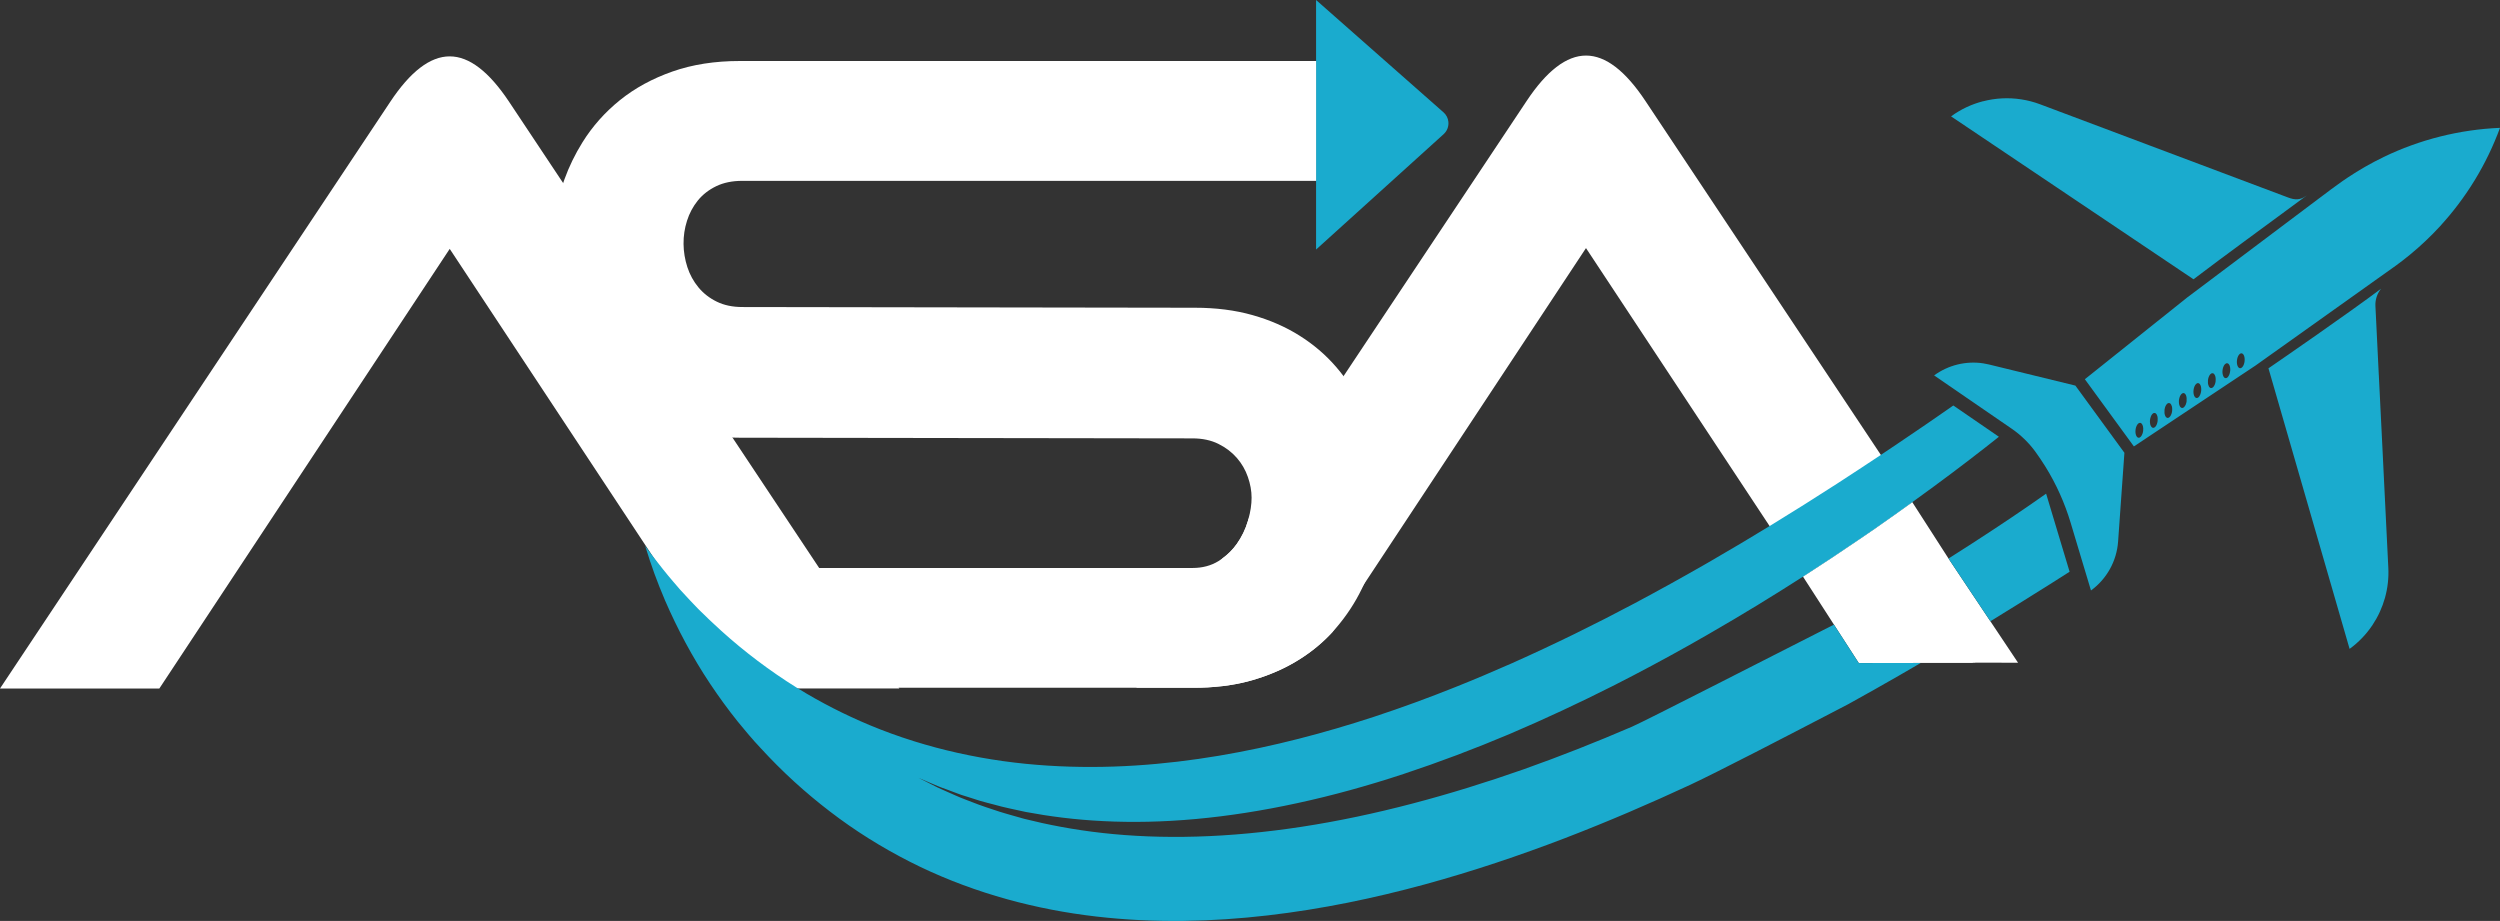
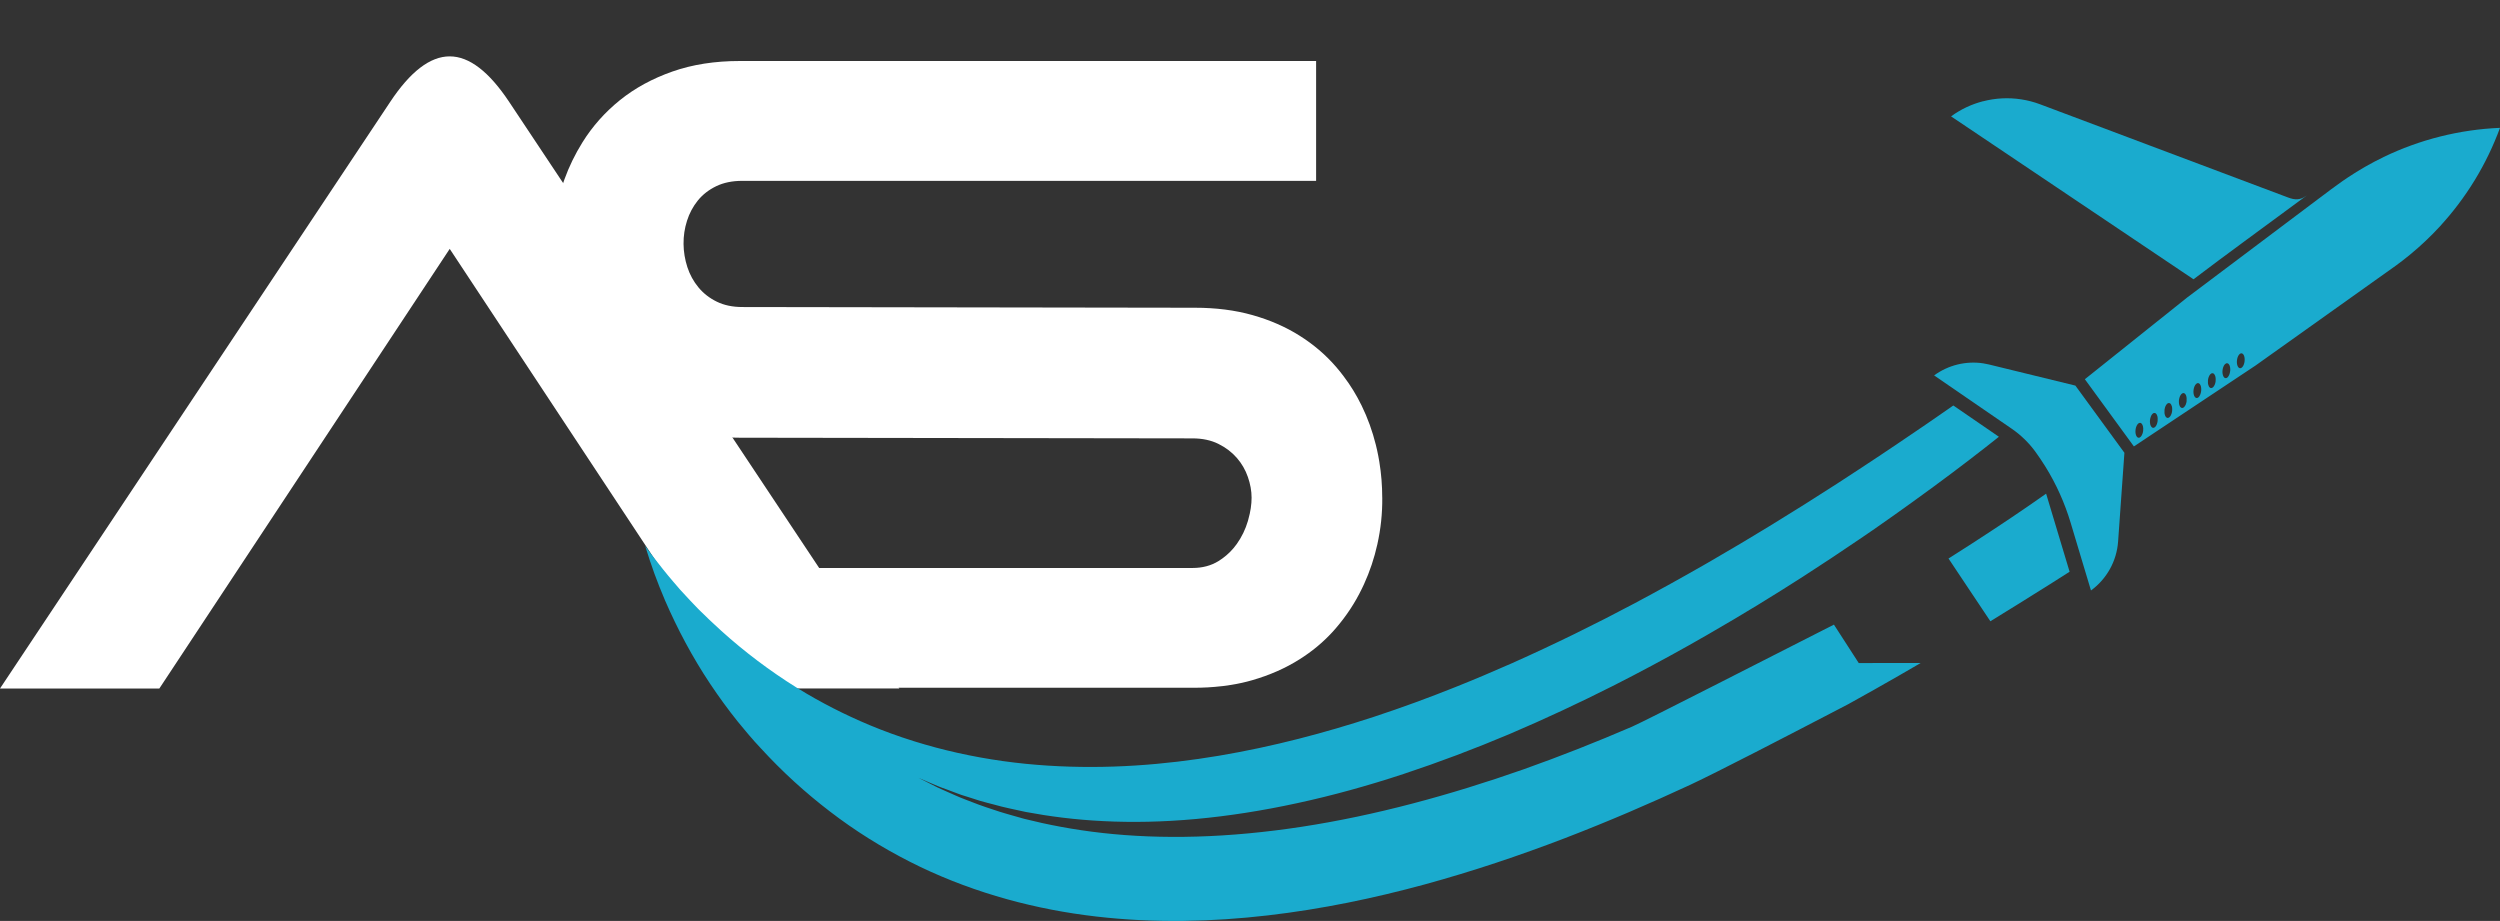
<svg xmlns="http://www.w3.org/2000/svg" id="logo" viewBox="0 0 1309.59 482.43">
  <rect x="0" y="0" width="1309.59" height="482.43" fill="#333333" stroke="none" />
  <defs>
    <style>
      .cls-1 {
        fill: #1aabce;
      }

      .cls-1, .cls-2 {
        stroke-width: 0px;
      }

      .cls-2 {
        fill: #fff;
      }
    </style>
  </defs>
  <path class="cls-2" d="m471.13,360.66h-83.49l-.27-.41-8.85-13.41-29.58-44.8-2.99-4.52-110.37-167.15-152.11,230.3H0L204.36,53.44c10.56-15.94,20.96-23.91,31.21-23.91s20.61,7.98,31.19,23.91l26.94,40.51,50.31,75.65,23.66,35.54,16.05,24.13,45.38,68.25.27.41,41.46,62.33.27.41h.03Z" />
-   <path class="cls-2" d="m1001.71,263.06c-5.62,4.06-11.6,8.31-17.89,12.69-.64.44-1.3.9-1.96,1.38-2.59,1.79-5.25,3.63-7.94,5.42-9.25,6.31-19.1,12.85-29.46,19.52l-8.76-13.28-5.51-8.34-3.22-4.89-96.17-145.6-116.31,176.13-16.52,25.02c-5.01,5.44-10.73,10.2-17.22,14.27-7.29,4.61-15.52,8.24-24.69,10.91-3.59,1.05-7.34,1.88-11.22,2.5-2.76.44-5.59.8-8.49,1.02-2.4.22-4.82.36-7.29.41-.52.01-1.07.01-1.6.01-.5.01-1.01.01-1.51.01h-30.72l.3-.44.68-1.02,44.06-66.22c2.98-2.13,5.5-4.67,7.62-7.65,2.58-3.65,4.52-7.63,5.79-11.97.1-.31.19-.64.25-.95l19.99-30.03v-.03l5.99-8.97,23.91-35.95,95.8-143.98c10.57-15.95,20.97-23.92,31.2-23.92s20.63,7.97,31.2,23.92l123.23,185.26,4.74,7.1,1.25,1.87,10.49,15.8h-.02Z" />
-   <path class="cls-1" d="m758.71,63.75c.25,2.35-.56,4.79-2.47,6.52l-66.83,60.45V0l65.77,57.98.99.87c1.49,1.32,2.35,3.07,2.54,4.89h0Z" />
  <path class="cls-2" d="m724.08,260.69c.08,8.21-.78,16.36-2.58,24.46-1.61,7.24-3.94,14.23-7.01,20.93-.35.76-.72,1.53-1.09,2.29-3.57,7.4-8.09,14.25-13.53,20.58-.62.72-1.26,1.44-1.9,2.15-5.01,5.44-10.73,10.19-17.22,14.27-7.3,4.62-15.53,8.25-24.69,10.91-3.59,1.05-7.34,1.88-11.22,2.5-2.76.45-5.59.8-8.5,1.03-2.39.21-4.81.35-7.28.41-.52.02-1.07.02-1.61.02-.5.02-1.01.02-1.51.02h-236.62l-8.85-13.41-29.58-44.8-2.99-4.52h276.77c5.16,0,9.67-1.2,13.55-3.57.72-.45,1.4-.89,2.06-1.38,2.97-2.14,5.49-4.68,7.61-7.65,2.58-3.65,4.52-7.63,5.8-11.98.1-.31.19-.64.25-.95,1.13-3.98,1.69-7.75,1.69-11.3s-.66-7.12-1.94-10.83-3.22-7.07-5.8-10.02c-2.58-2.97-5.8-5.42-9.67-7.34-3.88-1.92-8.41-2.87-13.55-2.87l-237.09-.35c-.64,0-1.26,0-1.88-.02-12.38-.16-23.58-2-33.6-5.49-10.5-3.67-19.7-8.68-27.56-15-1.59-1.3-3.14-2.62-4.64-4.04-5.82-5.36-10.83-11.38-14.99-18.07-3.47-5.59-6.39-11.39-8.68-17.47-1.16-3.07-2.19-6.19-3.05-9.38-2.58-9.51-3.88-19.24-3.88-29.21s1.32-19.68,3.98-29.19c.7-2.52,1.49-5.01,2.39-7.45,2.45-6.77,5.61-13.24,9.45-19.41,5.22-8.39,11.78-15.76,19.62-22.09,7.86-6.33,17.02-11.32,27.51-15,10.48-3.69,22.25-5.51,35.29-5.51h301.89v62.78h-300.59c-5.24,0-9.78.93-13.65,2.8-3.88,1.88-7.09,4.37-9.63,7.49-2.52,3.14-4.43,6.68-5.67,10.62-1.26,3.94-1.86,8-1.82,12.13.04,4.13.72,8.21,2,12.15,1.28,3.94,3.22,7.47,5.8,10.6s5.78,5.63,9.63,7.51c3.8,1.86,8.27,2.8,13.36,2.8l237.09.37c11.03,0,21.08,1.28,30.18,3.86s17.31,6.15,24.57,10.73c7.28,4.56,13.63,9.98,19.06,16.23,1.42,1.63,2.78,3.32,4.06,5.03,3.67,4.83,6.81,9.98,9.47,15.43,3.2,6.54,5.65,13.39,7.43,20.52.23.93.45,1.88.66,2.81.45,2.04.85,4.1,1.18,6.15v.02c1.01,6.17,1.51,12.42,1.51,18.73v-.03Z" />
-   <path class="cls-2" d="m1033.42,347.15s-.03.03-.06.03l2.25.07-29.46.03-32.47.04-13-20.13-9.2-14.27-2.64-4.09-4.37-6.77c10.36-6.67,20.22-13.2,29.46-19.52,2.7-1.79,5.35-3.63,7.94-5.42.65-.47,1.32-.93,1.96-1.38,6.28-4.37,12.27-8.63,17.89-12.69l10.6,16.48,8.37,13.03,12.67,19,.65.96,8.61,12.91,4.25,6.36,10.26,15.38-11.99-.03h-11.72Z" />
  <path class="cls-1" d="m1112.85,237.19l-25.69-35.2-45.22-11.05c-1-.25-2-.45-3.01-.6-9.04-1.38-18.3.87-25.77,6.31l16.71,11.49,23.89,16.4c2.41,1.65,4.67,3.51,6.75,5.53,2.09,2.03,4,4.22,5.72,6.58,1.85,2.56,3.62,5.19,5.29,7.88,5.64,9.13,10.07,18.98,13.16,29.3l3.76,12.55,2.6,8.67h0l4.29,14.26c8.29-6.04,13.49-15.45,14.21-25.67l3.3-46.44h0Z" />
-   <path class="cls-1" d="m1242.85,327.34s-.01.03-.02.03c-3.2,4.79-7.24,9.06-12.03,12.54l-42.5-146.99h0c5.82-3.95,41.61-28.64,58.98-41.67-2.04,2.52-3.11,5.73-2.95,9.06l.4,8.07,1.36,27.87h.01l1.98,39.92.58,11.9,1.57,31.9.86,17.45c.54,10.75-2.45,21.2-8.24,29.91h0Z" />
  <path class="cls-1" d="m1208.22,102.47s-.06.05-.1.08c-.03.03-.08.06-.13.1l-1.53,1.14c-.29.21-.58.44-.9.67-.15.11-.3.23-.46.33l-.02.02c-.15.12-.31.24-.47.35l-.47.34-.61.45c-13.04,9.65-38.77,28.38-54.49,40.35h0l-127-85.34c5.09-3.72,10.77-6.37,16.7-7.91l.04.02c6.49-1.69,13.28-2.05,19.95-1.03,3.37.51,6.71,1.38,9.97,2.6l16.51,6.2,29.75,11.18,11.16,4.2,26.27,9.87,11.15,4.19h-.01l20.96,7.88.4.15,13.87,5.21c3.25,1.22,6.09,1.35,8.89-.7l.56-.37v.02Z" />
  <path class="cls-1" d="m1047.11,228.78c-.09.06-.18.13-.28.22-2.05,1.63-4.34,3.42-6.83,5.39-9.78,7.65-22.7,17.47-38.28,28.66-5.62,4.06-11.6,8.31-17.89,12.69-.64.44-1.3.9-1.96,1.38-2.59,1.79-5.25,3.63-7.94,5.42-9.25,6.31-19.1,12.85-29.46,19.52-15.26,9.8-31.64,19.86-48.92,29.79-.36.19-.7.41-1.05.61-3.14,1.82-6.33,3.65-9.56,5.45-12.95,7.28-26.37,14.48-40.1,21.43-17.52,8.83-35.61,17.31-53.95,25.12-18.39,7.77-37.04,14.82-55.7,20.99-18.63,6.15-37.29,11.31-55.56,15.25-18.24,3.97-36.13,6.77-53.22,8.33-17.09,1.57-33.35,1.87-48.33,1.11-14.97-.71-28.63-2.53-40.67-4.79-5.96-1.32-11.59-2.4-16.67-3.88-1.3-.33-2.55-.65-3.78-.98-1.23-.31-2.42-.62-3.59-.99-2.31-.76-4.52-1.45-6.64-2.12-1.05-.33-2.03-.67-3.04-.95-.99-.36-1.93-.73-2.86-1.05-1.84-.68-3.56-1.33-5.14-1.93-1.63-.61-3.14-1.08-4.49-1.69-1.32-.55-2.52-1.07-3.63-1.54-3.79-1.63-6.05-2.62-6.55-2.82.49.25,2.68,1.35,6.39,3.22,1.07.53,2.25,1.13,3.54,1.79,1.29.65,2.76,1.24,4.33,1.96,1.59.71,3.29,1.44,5.07,2.25.92.39,1.82.82,2.8,1.2.96.37,2,.79,3.02,1.19,2.06.77,4.24,1.62,6.52,2.49,1.17.46,2.36.84,3.57,1.26,1.22.39,2.43.83,3.73,1.24,5.02,1.78,10.64,3.22,16.61,4.95,12.02,3.02,25.77,5.71,40.98,7.4,15.19,1.7,31.82,2.4,49.34,1.88,17.58-.5,36.06-2.24,55-5.14,18.94-2.9,38.36-7.01,57.83-12.12,19.46-5.1,39.01-11.17,58.3-17.95,19.28-6.83,38.28-14.36,56.78-22.32,7.2-3.1,76.83-38.83,105.85-53.5l13,20.13,32.47-.04c-3.76,2.19-7.6,4.43-11.52,6.68-8.52,4.88-17.35,9.89-26.54,14.95-2.43,1.26-5.66,2.95-9.46,4.92-20.81,10.83-58.57,30.43-73.32,37.32-20.66,9.59-42.55,19.06-65.73,27.97-23.19,8.88-47.69,17.18-73.57,24.25-25.92,7.04-53.25,12.83-82,16.15-28.71,3.32-58.94,4.16-89.92.56-30.9-3.57-62.56-11.87-92.15-26.05-14.76-7.11-29-15.55-42.28-25.27-13.26-9.71-25.67-20.54-36.92-32.32-1.42-1.48-2.82-2.95-4.18-4.46l-2.06-2.24-.52-.56c-.86-.92-.49-.55-.8-.87l-.87-1.02-1.75-2-.89-1.05-.96-1.14-4.24-5.11c-5.19-6.46-10.03-13.15-14.61-20.01-9.14-13.75-16.92-28.34-23.49-43.47-1.99-4.65-3.84-9.34-5.59-14.09-.67-1.88-1.35-3.78-1.96-5.68-.04-.1-.1-.24-.15-.34-.9-2.7-1.76-5.38-2.59-8.09-.01-.06-.01-.07-.04-.13-.03-.07-.03-.16-.07-.24.04.04.07.1.1.13l.19.25c.76,1.11,1.54,2.18,2.34,3.23.24.33.47.65.73.96.13.19.27.37.42.56,1.02,1.32,2.03,2.67,3.05,3.94,1.7,2.22,3.44,4.37,5.2,6.51.81.98,1.63,1.96,2.46,2.92,1.23,1.47,2.48,2.92,3.75,4.36l4.49,4.86,1.05,1.13,3.72,3.88c.31.3-.07-.03.82.82l.56.56,2.18,2.1c1.45,1.42,2.89,2.85,4.4,4.21,11.83,11.2,24.79,21.39,38.55,30.43,1.79,1.17,3.62,2.33,5.44,3.47.22.13.46.28.68.42,11.96,7.35,24.5,13.74,37.38,19.13,30.31,12.64,62.38,19.3,93.4,21.24,31.11,2,61.28-.4,89.77-5.2,28.56-4.82,55.55-12.02,81.05-20.36,14.73-4.85,28.97-10.09,42.76-15.61.02-.01.06-.01.07-.03,10.05-4,19.84-8.18,29.39-12.39,22.68-10.11,44.08-20.67,64.19-31.35,12.76-6.8,25.02-13.59,36.78-20.33,1.14-.68,2.27-1.32,3.41-1.97,10.63-6.14,20.85-12.23,30.68-18.24,12.39-7.57,24.17-15.01,35.35-22.22,7.97-5.16,15.61-10.2,22.91-15.04.03,0,.04,0,.06-.04,3.35-2.22,6.62-4.42,9.84-6.61,9.93-6.68,19.21-13.04,27.8-19.06h.01c.1-.07.18-.13.28-.19l23.88,16.39v-.03Z" />
  <path class="cls-1" d="m1084.12,299.5c-2.95,1.88-5.93,3.78-9.08,5.77-9.81,6.19-20.63,12.94-32.41,20.17l-8.61-12.91-.65-.96-12.67-19c16.95-10.7,31.12-20.13,41.81-27.48,3.48-2.42,6.58-4.56,9.32-6.49l12.3,40.9h-.01Z" />
  <path class="cls-1" d="m1248.58,82.29h0c-6.49,3.13-12.78,6.73-18.79,10.74-1.81,1.2-3.59,2.45-5.32,3.72l-3.71,2.68s-.06.04-.1.09c-.01.03-.06.06-.12.1-.15.12-.34.27-.59.44-.22.18-.5.39-.83.62-.16.12-.33.25-.5.39-.36.27-.76.56-1.19.89-.1.07-.21.16-.34.25-.1.07-.22.16-.34.25-.28.21-.58.44-.9.68-.15.1-.3.22-.44.33l-.5.37-.46.34-.61.46-67.85,51h-.02l-53.84,43.01,25.68,35.2,63.67-42.34s.04-.04.07-.04c.1-.09.28-.19.5-.36l73.24-52.15c2.48-1.81,4.92-3.71,7.29-5.66.01,0,.03,0,.03-.03,5.51-4.55,10.72-9.46,15.52-14.69q3.2-3.49.01-.03c13.69-14.89,24.41-32.4,31.45-51.58-21.27.9-42,6.14-61.02,15.31h0Zm-125.91,143.33c-.06.56-.18,1.1-.36,1.57-.46,1.33-1.26,2.21-2.07,2.12-1.1-.12-1.81-1.99-1.57-4.12.24-2.16,1.33-3.79,2.45-3.68.19,0,.37.09.53.22.79.55,1.23,2.12,1.02,3.88h0Zm7.59-5.2c-.06.58-.18,1.11-.36,1.59-.01.07-.04.13-.06.19h0c-.07.22-.16.42-.27.59-.07.15-.16.3-.25.42-.13.19-.27.34-.41.47-.09.07-.19.15-.28.21-.27.18-.53.25-.8.22-.12,0-.24-.04-.34-.1-.12-.04-.22-.12-.31-.21-.09-.07-.18-.16-.24-.27-.1-.12-.19-.27-.27-.43-.09-.16-.15-.34-.21-.53-.06-.15-.09-.31-.12-.47-.04-.19-.07-.39-.09-.59-.06-.47-.06-.98,0-1.51.01-.04.01-.1.03-.16.01-.07.03-.16.03-.24.01-.12.03-.24.07-.36.06-.25.12-.47.19-.7.04-.16.1-.33.18-.47.06-.16.13-.3.19-.43.04-.1.09-.19.16-.27.1-.16.21-.31.33-.44.06-.09.12-.15.18-.18.18-.16.37-.3.56-.36.06-.04.13-.06.21-.06.1-.03.21-.03.31,0,.19,0,.39.1.55.22.09.06.16.13.24.22.04.06.09.1.13.16.21.28.37.65.49,1.08.03.1.06.21.07.33.04.19.07.39.09.59.04.47.04.98-.01,1.5h.01Zm7.6-5.2c-.07.58-.19,1.11-.36,1.59-.15.4-.31.76-.5,1.05-.09.13-.18.25-.28.37-.1.13-.22.25-.34.34-.06.06-.12.1-.19.13-.04.03-.1.06-.16.09-.07.03-.15.06-.24.09-.07,0-.15.03-.24.03h-.13c-.06,0-.12,0-.18-.04-.12-.04-.22-.09-.33-.16-.1-.06-.21-.15-.3-.25-.12-.15-.24-.31-.33-.5-.04-.09-.09-.19-.13-.3-.06-.16-.12-.33-.16-.5s-.09-.37-.12-.56c-.01-.09-.01-.19-.03-.3-.04-.47-.04-.98.01-1.51.01-.13.03-.25.04-.39.04-.25.09-.49.16-.73.01-.06.03-.1.04-.16.04-.16.1-.34.16-.49.25-.62.56-1.13.93-1.47.06-.06.12-.1.18-.15.12-.1.25-.18.39-.21.18-.07.34-.09.52-.07.03,0,.06,0,.1.03.12.03.24.07.36.15l.09.04s.07.04.1.09c.06.03.1.07.15.13.09.1.18.22.25.36.16.27.28.58.39.95.01.09.04.18.06.28.03.15.06.3.07.44.06.5.06,1.05,0,1.63h.02Zm7.59-5.2c-.03.27-.07.5-.12.76-.06.28-.15.56-.24.82-.01.07-.04.13-.07.21-.07.21-.16.4-.27.58-.16.31-.36.58-.55.77-.07.07-.13.13-.21.19-.21.18-.42.3-.64.33-.07,0-.15.03-.22.03h-.12c-.1,0-.21-.04-.3-.09-.24-.09-.46-.28-.64-.53-.09-.12-.18-.25-.24-.4-.1-.22-.19-.47-.27-.74-.06-.24-.1-.49-.13-.76-.03-.27-.04-.55-.04-.84-.01-.25,0-.5.03-.76.01-.06.01-.13.03-.19.01-.04.02-.05.01-.03.03-.16.04-.34.09-.5.03-.13.06-.27.09-.39.04-.19.1-.37.18-.55.04-.15.1-.28.16-.42.09-.19.18-.37.3-.53.09-.18.21-.33.33-.44.09-.1.18-.19.27-.27.09-.07.18-.13.28-.19.09-.04.19-.09.3-.12.09-.03.19-.04.28-.04h.13s.07,0,.12.03c.03,0,.04,0,.07,0,.06,0,.1.03.15.07.06,0,.12.04.16.09.01,0,.03,0,.04,0h0s.07.06.1.09c.06.04.12.09.15.15.22.24.4.56.53.95.04.16.09.33.13.5.03.06.04.12.04.19.03.16.06.34.07.52.04.46.04.98-.01,1.5h.03Zm7.59-5.2c-.03.27-.07.52-.12.76-.06.28-.13.55-.24.8h0c-.01.09-.04.15-.07.21-.1.28-.24.53-.37.76-.03.07-.09.15-.13.21-.04.07-.09.13-.13.19-.09.12-.18.22-.28.31-.06.06-.13.1-.19.15-.06.06-.12.1-.19.12-.06.04-.12.07-.19.09-.06.03-.13.06-.19.06-.1.03-.21.03-.31,0-1.11-.12-1.81-1.96-1.57-4.11.03-.25.07-.52.12-.76.06-.24.12-.47.19-.7.06-.22.15-.43.24-.62.07-.15.15-.28.22-.41s.15-.25.24-.36c.04-.09.1-.16.18-.21.09-.1.18-.19.27-.27.09-.07.18-.13.28-.19.07-.04.15-.07.21-.09.06-.03.13-.06.19-.06.1-.03.21-.03.31,0,.07,0,.16.03.24.06s.13.06.21.1c.03,0,.06.03.09.06.03,0,.07.04.1.09.1.09.19.19.28.31.12.16.24.36.31.58.04.09.07.18.1.27.02.06.02.07.01.03.04.15.09.31.12.49.01,0,.01.03.01.06.03.15.04.31.07.47.06.49.06,1.04,0,1.6h-.01Zm7.6-5.2c-.01.13-.03.25-.06.39-.03.18-.06.34-.1.5-.04.24-.12.46-.19.68-.06.16-.13.33-.21.49-.47,1.04-1.19,1.67-1.9,1.6-.09,0-.16-.03-.24-.06-.27-.09-.49-.28-.68-.55-.09-.12-.16-.25-.24-.4-.15-.3-.25-.64-.33-1.02-.04-.19-.07-.39-.09-.59-.04-.46-.04-.96.01-1.48.24-2.15,1.33-3.79,2.45-3.68.12,0,.24.04.34.1.06,0,.1.04.15.07.01,0,.03.03.04.04.09.04.16.1.22.19.04.03.07.07.1.12.07.09.15.18.19.28.09.15.16.31.24.49.04.15.09.3.15.46.03.09.04.18.06.28.03.16.04.33.07.5.06.49.06,1.02,0,1.57l.02.02Zm7.59-5.2c-.01.13-.03.25-.06.39-.03.25-.09.49-.15.73-.04.15-.09.3-.15.44-.01.07-.04.15-.07.21-.06.15-.12.28-.18.42-.12.25-.27.49-.43.7-.09.13-.19.24-.3.34-.06.04-.1.09-.16.13-.02,0-.04.04-.07.06-.07.06-.16.12-.25.13-.03,0-.04.03-.07.04-.02,0-.03,0-.04,0s-.01,0-.03,0h-.01s-.04.03-.07.03h-.03c-.12.04-.22.04-.34.03-.25-.03-.49-.15-.68-.31-.09-.07-.18-.18-.25-.3-.1-.12-.18-.25-.24-.4-.07-.13-.13-.3-.19-.47-.09-.25-.16-.53-.19-.83-.09-.53-.1-1.16-.03-1.79.01-.13.03-.27.06-.4.01-.13.04-.25.07-.37.01-.09.04-.18.06-.27.03-.1.06-.22.09-.33.02-.03.02-.06.03-.09.03-.12.07-.22.12-.33.16-.41.36-.79.58-1.08.06-.07.12-.13.18-.21l.18-.18c.15-.15.31-.25.47-.33.19-.09.4-.13.61-.1.09,0,.18.03.27.07.1.03.19.07.28.15,0,0,.01,0,.01,0,.03,0,.07.04.09.07.1.09.19.19.27.3.09.12.16.25.24.4.07.15.13.31.19.47.09.25.15.53.19.83.09.55.09,1.16.03,1.81l-.03.02Zm7.57-5.2c-.22,2.13-1.32,3.78-2.42,3.66-1.11-.13-1.82-1.96-1.57-4.12.22-2.15,1.32-3.79,2.43-3.68,1.1.13,1.81,1.97,1.56,4.13h0Z" />
</svg>